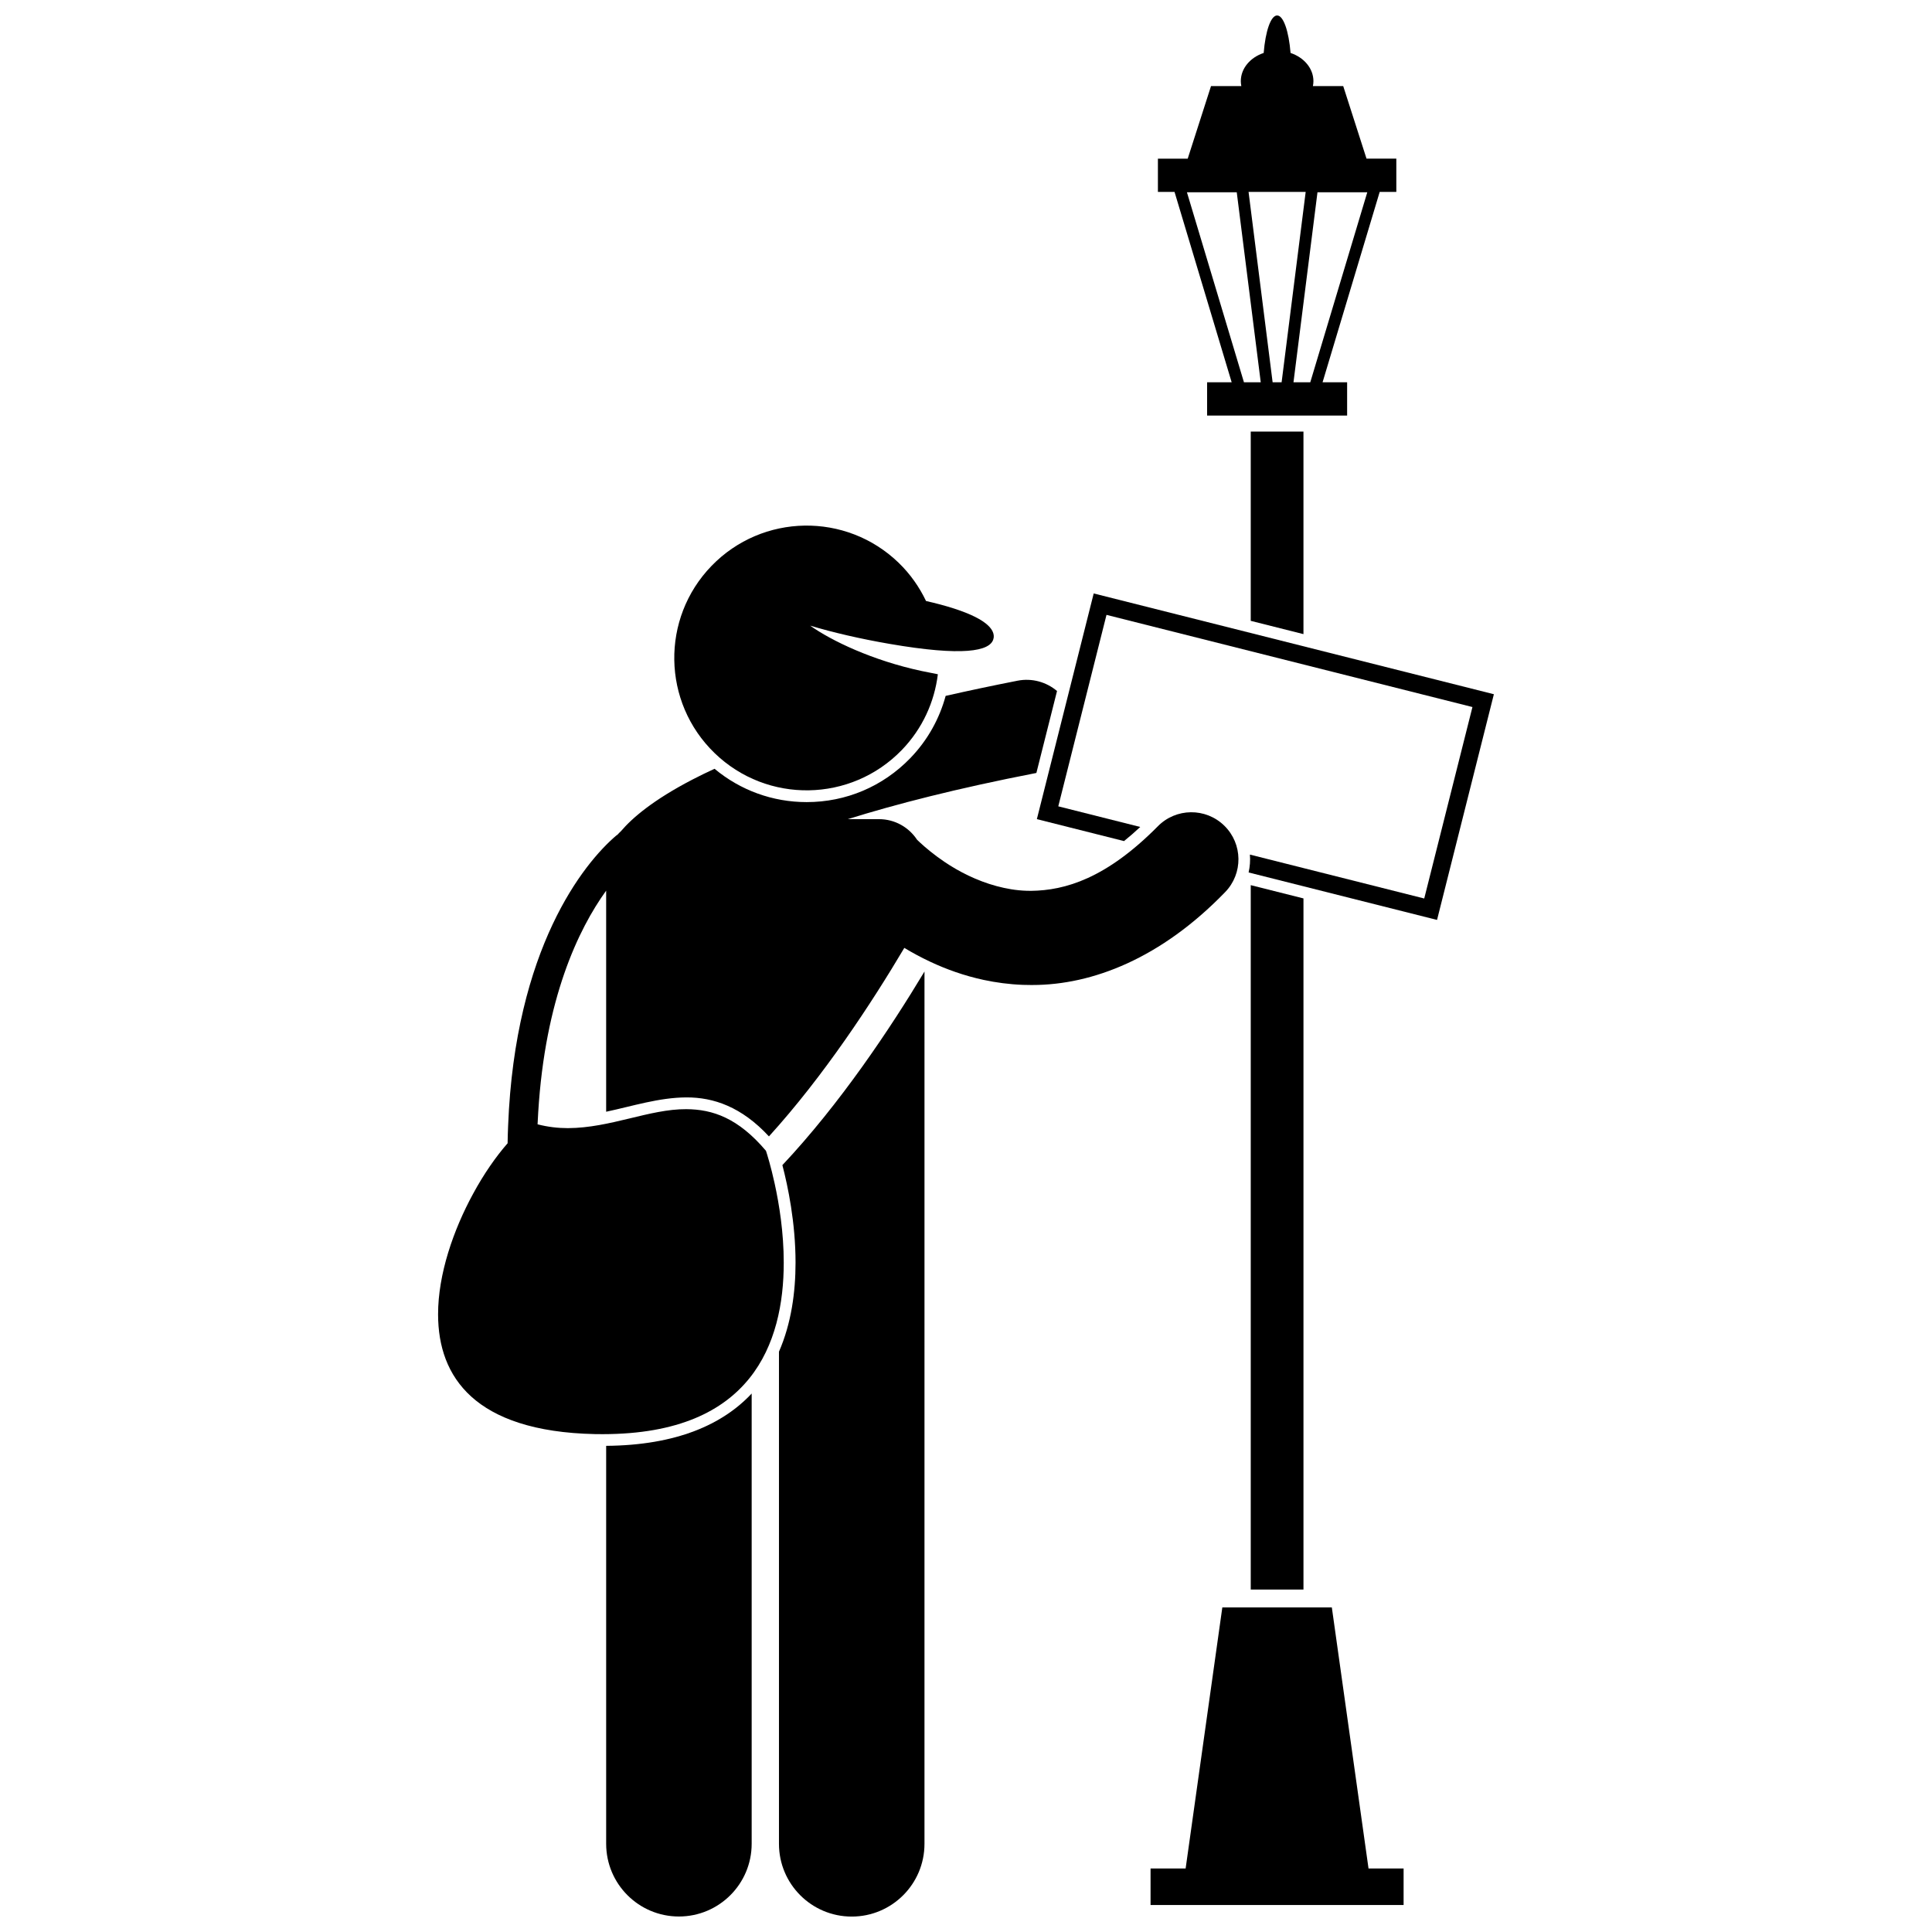
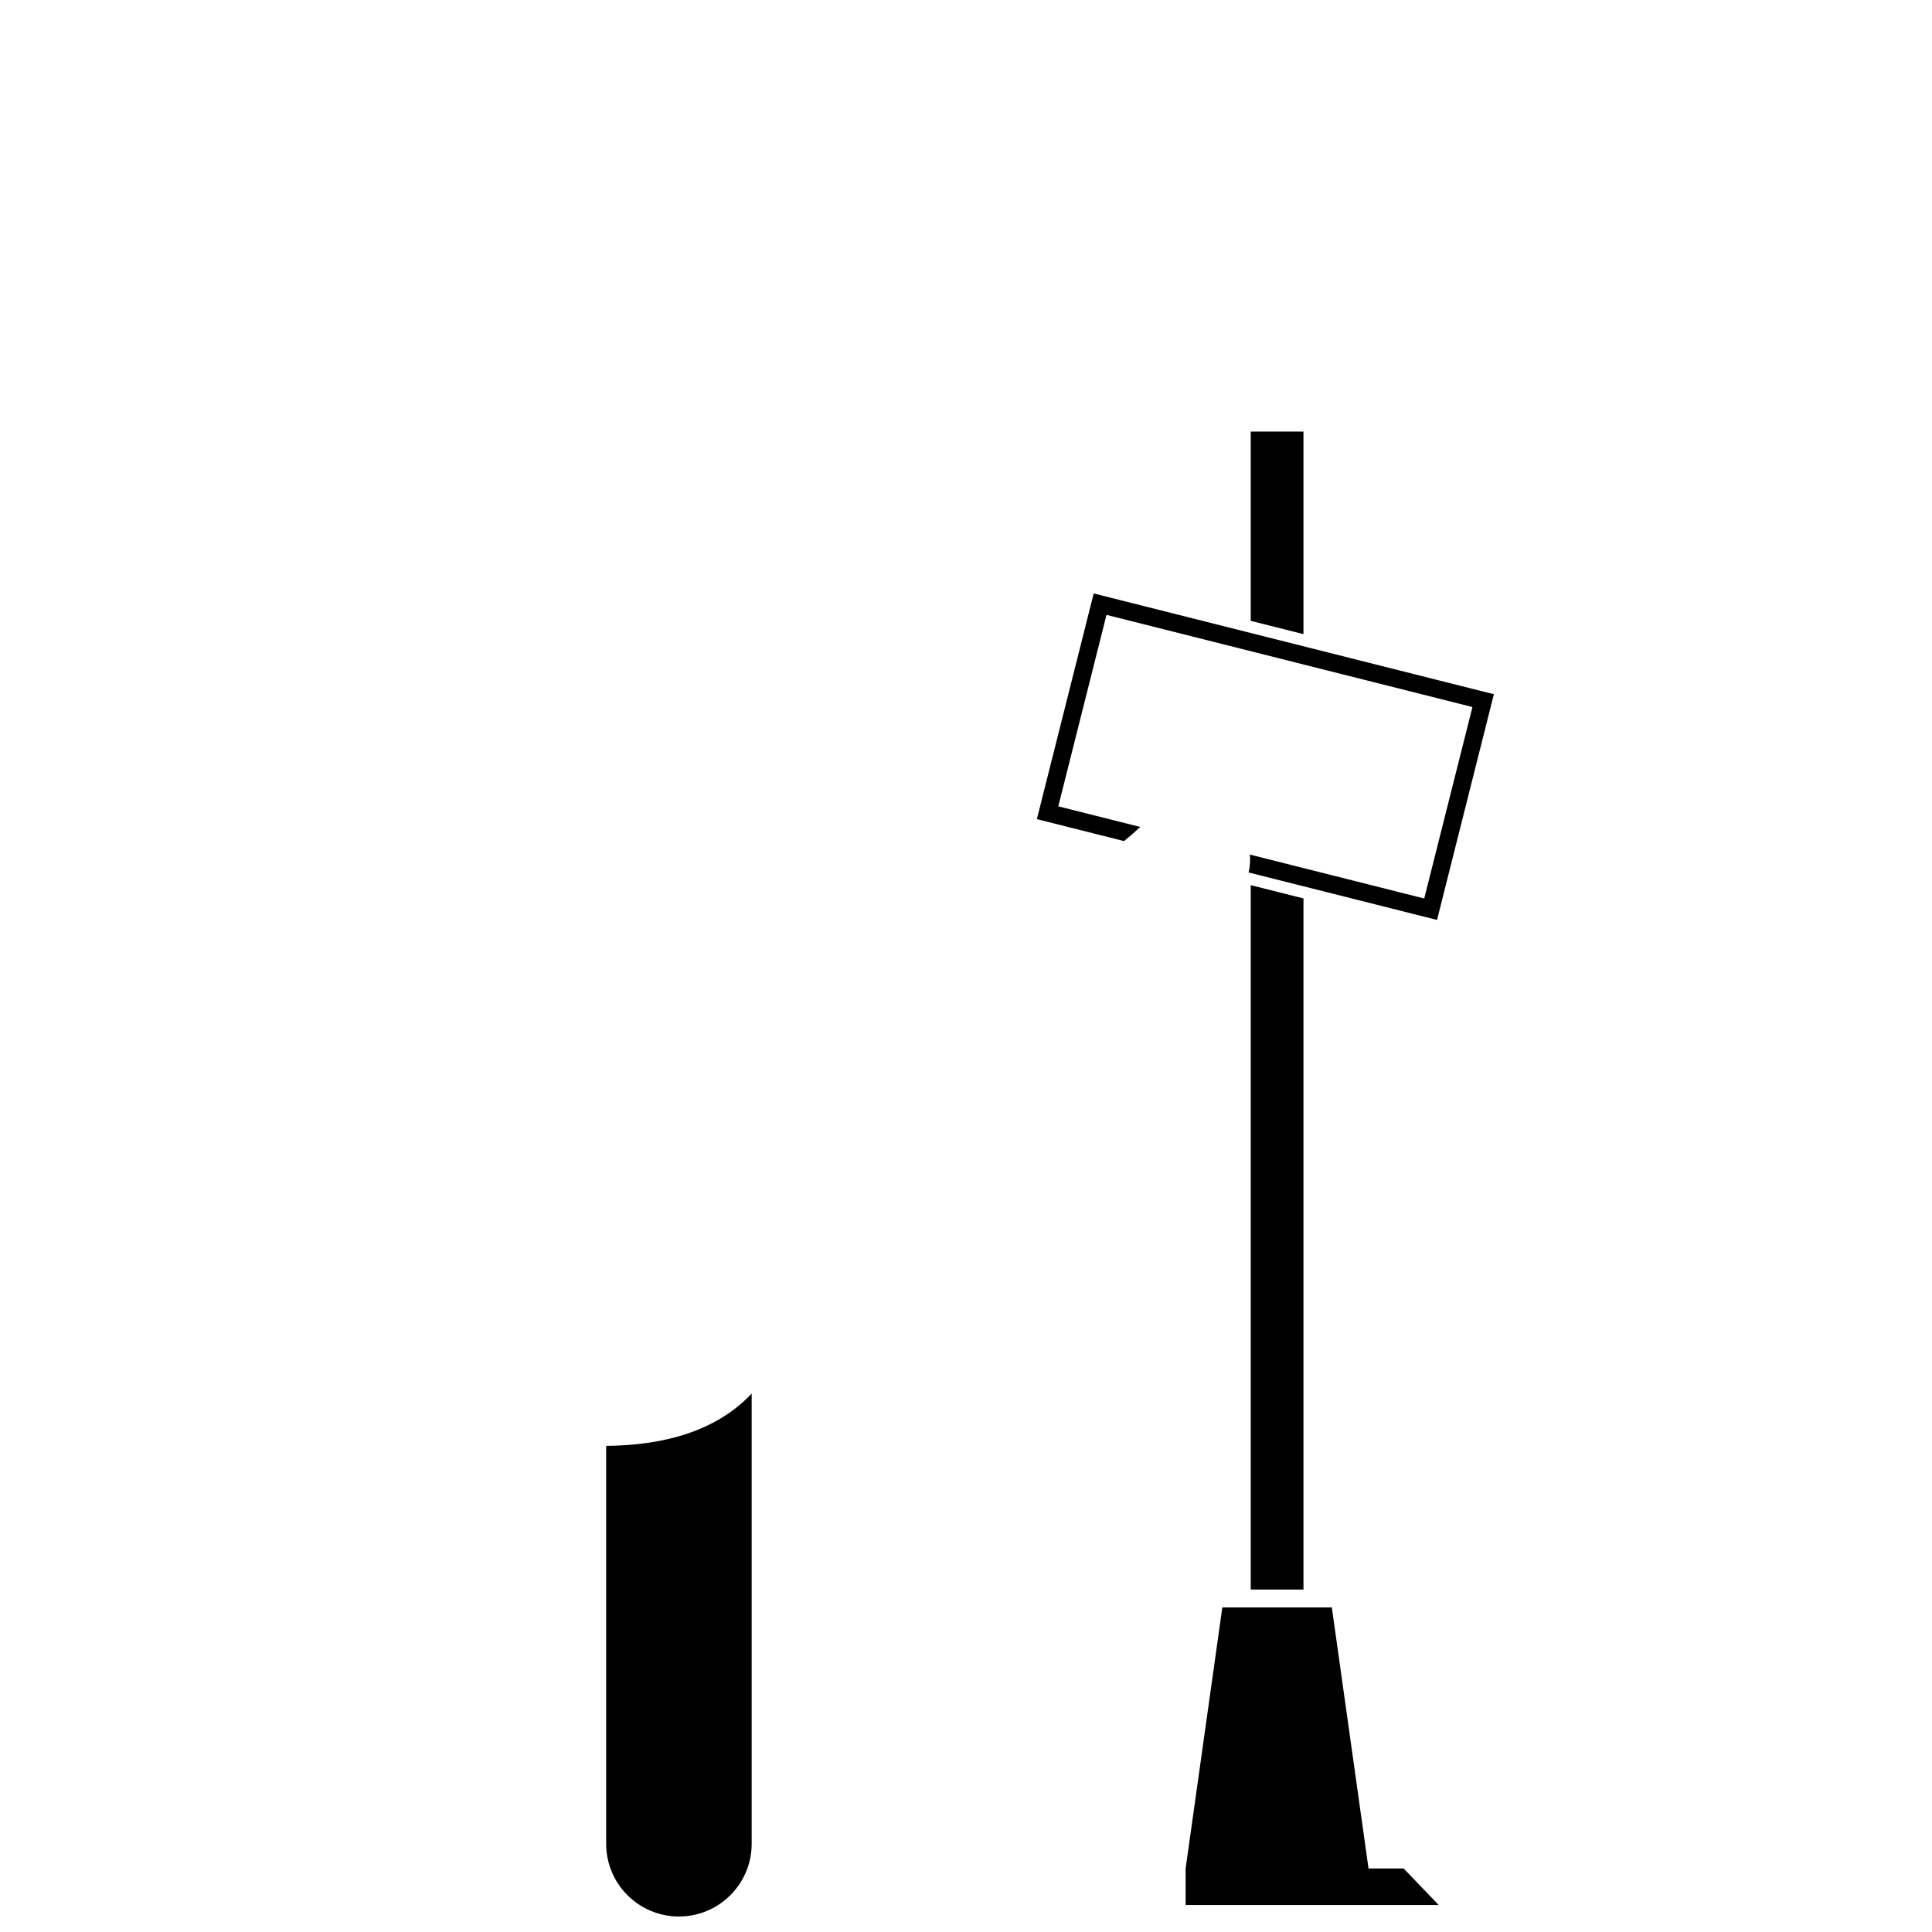
<svg xmlns="http://www.w3.org/2000/svg" width="800px" height="800px" version="1.1" viewBox="144 144 512 512">
  <defs>
    <clipPath id="c">
      <path d="m304 513h40v138.9h-40z" />
    </clipPath>
    <clipPath id="b">
      <path d="m350 401h39v250.9h-39z" />
    </clipPath>
    <clipPath id="a">
-       <path d="m450 148.09h65v106.91h-65z" />
-     </clipPath>
+       </clipPath>
  </defs>
  <g clip-path="url(#c)">
    <path d="m343.2 632.62v-119.32c-7.668 8.199-19.93 13.715-38.562 13.863v105.45c0 10.652 8.633 19.281 19.281 19.281 10.648-0.004 19.281-8.633 19.281-19.281z" />
  </g>
  <g clip-path="url(#b)">
-     <path d="m351.34 452.77c1.465 5.609 3.488 15.258 3.488 25.844-0.004 7.766-1.102 16.062-4.394 23.598v130.42c0 10.652 8.633 19.281 19.281 19.281 10.648 0 19.281-8.629 19.281-19.281l0.004-231.17c-9.156 15.238-22.375 35.039-37.66 51.309z" />
-   </g>
-   <path d="m382.17 293.16c-13.926-13.477-36.133-13.109-49.609 0.812-13.473 13.918-13.109 36.133 0.816 49.605 13.922 13.473 36.125 13.109 49.605-0.812 5.508-5.695 8.664-12.777 9.562-20.082-1.359-0.254-2.769-0.535-4.297-0.859-13.016-2.785-23.93-8.027-29.543-12.023 5.934 1.781 13.195 3.484 21.074 4.84 19.336 3.332 26.602 1.98 27.477-1.281 0.043-0.164 0.086-0.332 0.102-0.504 0.188-2.738-3.547-5.805-14.137-8.648-1.176-0.316-2.465-0.629-3.812-0.938-1.762-3.676-4.144-7.117-7.238-10.109z" />
-   <path d="m278.52 446.98c-3.043 3.469-6.301 8.113-9.152 13.395-5.234 9.609-9.285 21.34-9.273 31.953 0.012 8.43 2.484 16.062 8.785 21.773 6.309 5.711 16.68 9.613 32.797 9.949 0.707 0.008 1.402 0.02 2.086 0.016 20.086-0.02 31.871-6.176 38.824-14.793 6.957-8.625 9.121-20.016 9.113-30.66 0.004-7.957-1.199-15.457-2.406-20.953-1.008-4.609-2.004-7.769-2.301-8.68-7.367-8.699-14.117-11-21.129-11.039-9.75-0.051-20.059 4.977-31.363 5.027-2.629 0-5.316-0.309-8.039-1.012 0.047-1.078 0.105-2.137 0.172-3.188 1.832-30.117 10.637-48.527 18.004-58.738v58.59c6.973-1.477 13.988-3.762 21.23-3.797 7.242-0.035 14.668 2.508 21.91 10.332 14.531-15.988 27.258-35.426 35.875-49.957 2.102 1.27 4.402 2.516 6.883 3.68 4.203 1.973 8.938 3.691 14.16 4.812 3.281 0.703 6.746 1.168 10.398 1.309h0.016c0.102 0.004 0.191 0 0.293 0.004 0.055 0 0.113 0.004 0.168 0.004h0.008c0.566 0.016 1.129 0.027 1.656 0.027h0.355c15.992 0 34.18-7.148 51.055-24.586 4.816-4.926 4.727-12.824-0.199-17.641-4.93-4.816-12.824-4.727-17.641 0.199-13.66 13.789-24.523 16.969-33.574 17.074-0.449 0-0.859-0.008-1.223-0.02-2.731-0.09-5.375-0.555-7.91-1.238-5.254-1.414-9.996-3.848-13.789-6.414-2.793-1.883-5.027-3.769-6.496-5.125-0.301-0.281-0.555-0.523-0.789-0.754-2.156-3.277-5.859-5.445-10.074-5.445h-8.273c12.641-3.957 28.93-8.152 49.781-12.207 0.066-0.012 0.129-0.035 0.195-0.047l5.469-21.707c-2.793-2.363-6.594-3.488-10.461-2.731-6.785 1.332-13.117 2.676-19.055 4.023-1.633 6.019-4.75 11.723-9.383 16.512-7.266 7.504-17.012 11.637-27.453 11.637-9 0-17.559-3.121-24.41-8.832-2.106 0.969-4.051 1.918-5.84 2.848-10.523 5.461-16.031 10.242-18.949 13.676-0.324 0.297-0.633 0.609-0.926 0.941-0.121 0.082-0.246 0.156-0.359 0.254v-0.004c-8.613 7.352-26.785 29.828-28.629 76.844-0.07 1.543-0.113 3.102-0.137 4.688z" />
-   <path d="m515.97 639.16h-9.297l-9.723-69.18h-29.02l-9.723 69.18h-9.297v9.68h67.059z" />
+     </g>
+   <path d="m515.97 639.16h-9.297l-9.723-69.18h-29.02l-9.723 69.18v9.68h67.059z" />
  <path d="m475.46 565.25h13.973v-183.16l-13.973-3.516z" />
  <path d="m489.43 258.37h-13.973v50.16l13.973 3.519z" />
  <g clip-path="url(#a)">
    <path d="m514.04 194.86v-8.816h-7.898l-6.176-19.23h-8.031c0.082-0.426 0.137-0.855 0.137-1.301 0-3.394-2.512-6.293-6.062-7.481-0.461-5.75-1.883-9.934-3.559-9.934-1.68 0-3.098 4.184-3.562 9.934-3.547 1.188-6.062 4.086-6.062 7.481 0 0.445 0.055 0.875 0.137 1.301h-8.031l-6.176 19.234h-7.898v8.816h4.406l15.141 50.445h-6.508v8.816h37.105v-8.816h-6.508l15.137-50.445zm-55.492 0.09h13.203l6.359 50.352h-4.453zm32.691 50.355h-4.453l6.359-50.352h13.199zm-7.598 0h-2.383l-6.375-50.445h15.137z" />
  </g>
  <path d="m418.78 361.08 23.094 5.816c1.395-1.125 2.824-2.356 4.301-3.742l-21.719-5.469 12.777-50.738 96.98 24.426-12.777 50.738-46.199-11.637c0.129 1.586 0.012 3.18-0.344 4.738l49.938 12.578 15.062-59.812-106.05-26.707z" />
</svg>